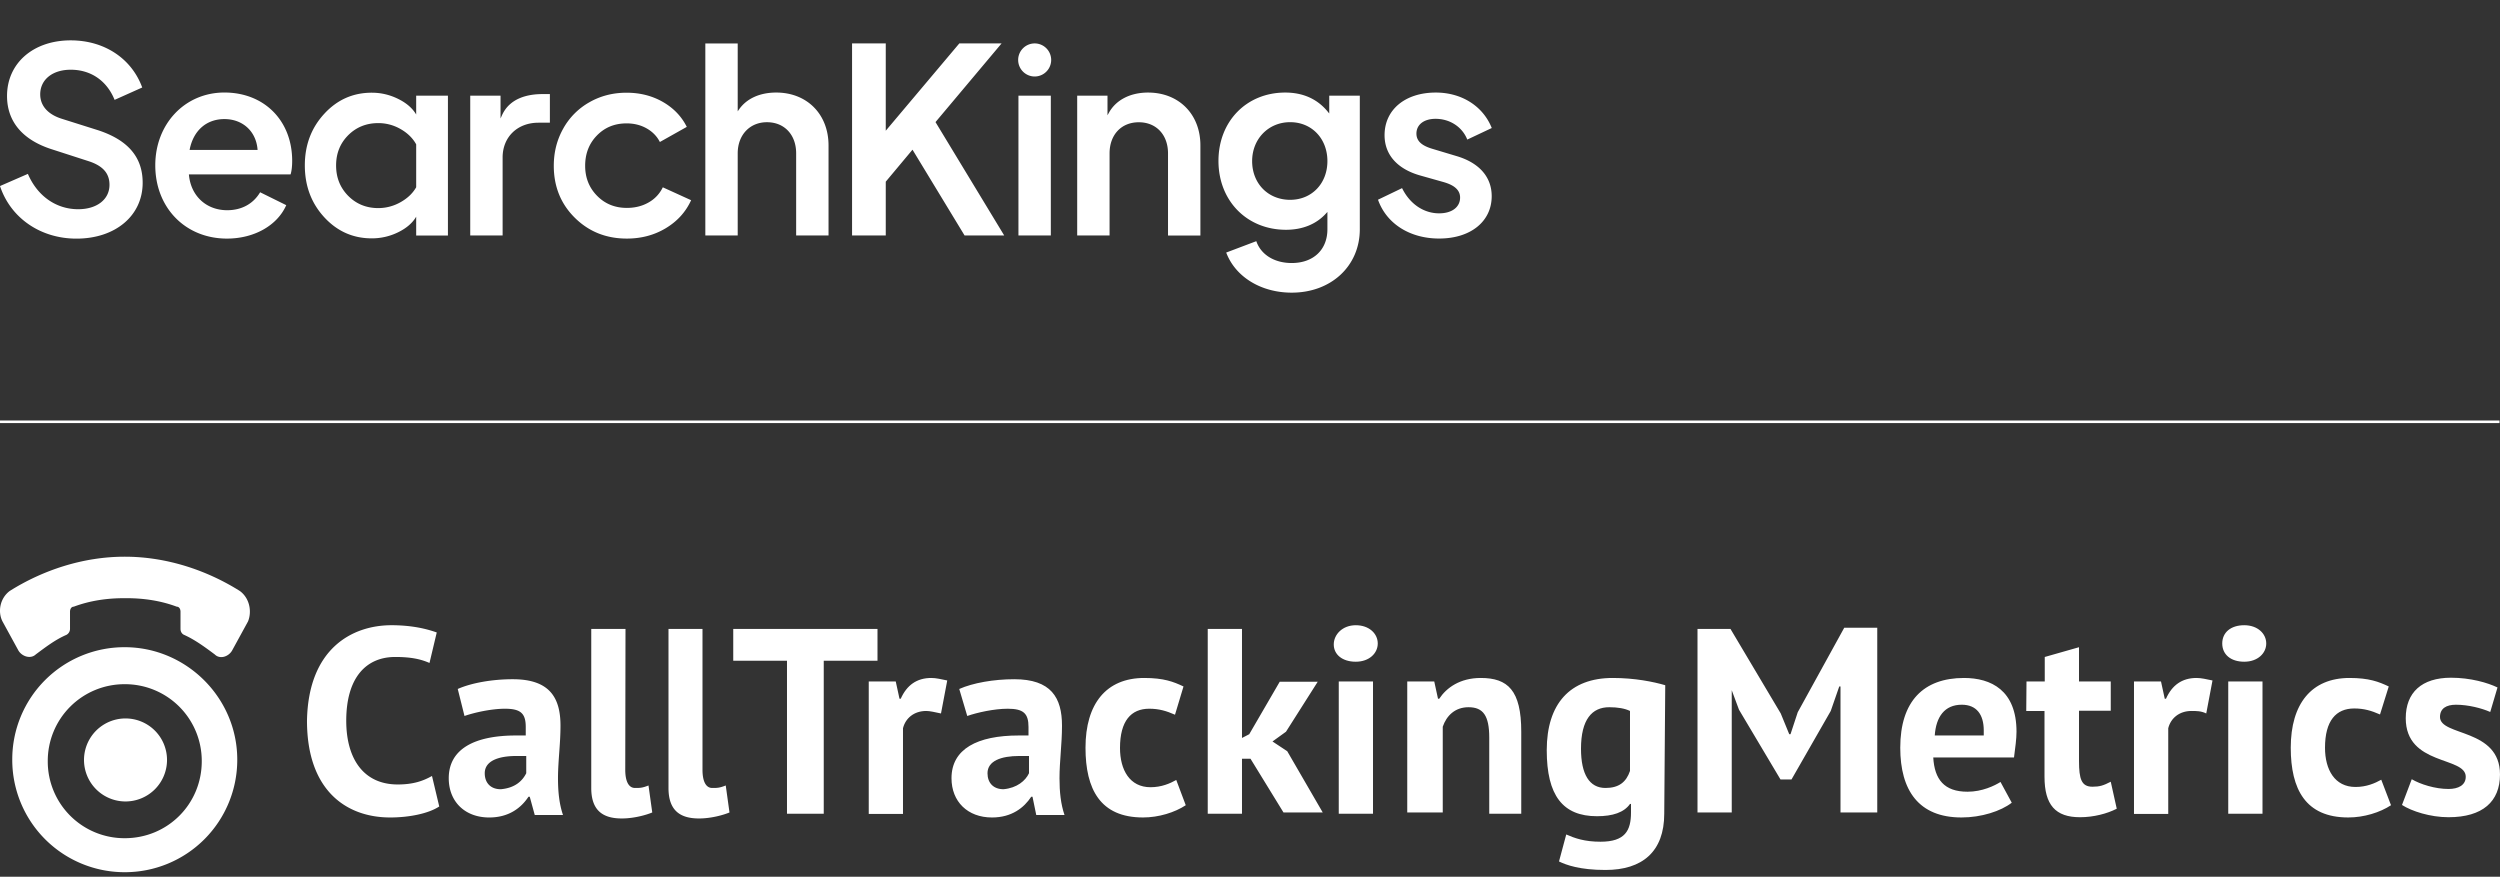
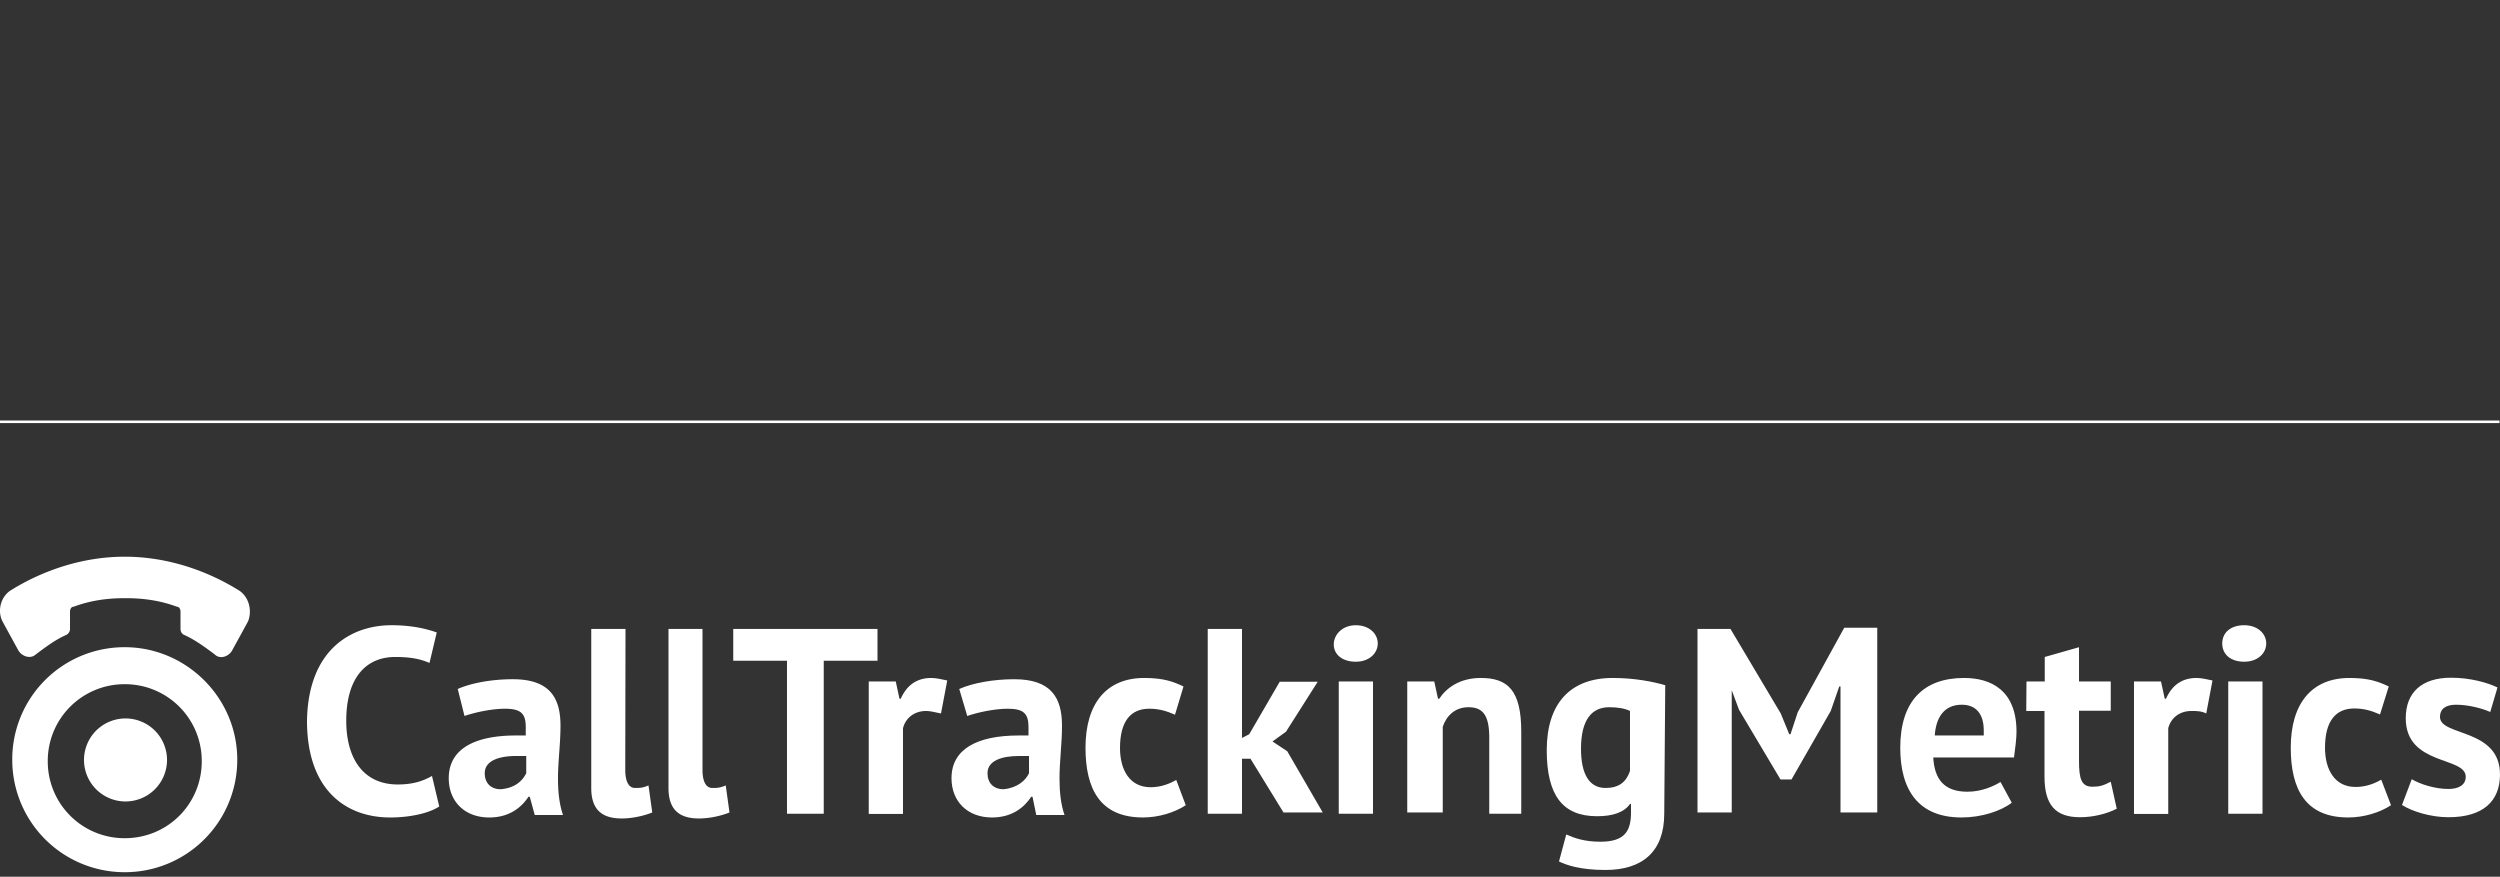
<svg xmlns="http://www.w3.org/2000/svg" width="365" height="128" fill="none">
  <rect width="100%" height="100%" fill="#333333" stroke="none" />
  <g clip-path="url(#clip0_8876_17671)" fill="#fff">
-     <path d="M94.698 29.557c-.92.528-1.982.797-3.177.797-1.739 0-3.185-.587-4.346-1.766-1.161-1.18-1.742-2.64-1.742-4.381 0-1.77.57-3.25 1.718-4.426 1.147-1.176 2.587-1.766 4.325-1.766 1.1 0 2.078.245 2.94.735.863.49 1.502 1.152 1.925 1.983l3.93-2.208c-.763-1.524-1.924-2.739-3.49-3.64-1.567-.9-3.337-1.348-5.305-1.348-1.982 0-3.79.462-5.414 1.387a9.94 9.94 0 00-3.827 3.843c-.921 1.638-1.382 3.45-1.382 5.436 0 3.026 1.02 5.554 3.062 7.582 2.044 2.029 4.576 3.047 7.602 3.047 2.117 0 4.02-.508 5.7-1.522 1.683-1.014 2.91-2.377 3.686-4.08l-4.133-1.884a5.005 5.005 0 01-2.072 2.211zM14.182 18.97l-5.174-1.633c-2.024-.641-3.137-1.904-3.137-3.56 0-2.152 1.79-3.597 4.453-3.597 2.94 0 5.273 1.6 6.407 4.401l4.033-1.807c-1.556-4.25-5.548-6.882-10.44-6.882-5.473 0-9.297 3.335-9.297 8.12 0 3.726 2.26 6.416 6.534 7.782l5.401 1.746c2.065.676 3.023 1.77 3.023 3.443 0 2.131-1.834 3.563-4.569 3.563-3.222 0-5.96-1.925-7.345-5.16L0 27.161c1.546 4.667 5.912 7.679 11.158 7.679 5.693 0 9.671-3.353 9.671-8.155.004-3.764-2.171-6.285-6.647-7.717zm28.476 4.518c0-5.87-4.07-9.98-9.897-9.98-5.751 0-10.09 4.565-10.09 10.626 0 6.198 4.4 10.7 10.464 10.7 3.972 0 7.352-1.914 8.658-4.88l-3.814-1.884c-1 1.69-2.703 2.621-4.802 2.621-3.04 0-5.28-2.052-5.587-5.109l-.013-.12h14.848c.155-.5.233-1.18.233-1.974zM27.68 21.895l.027-.135c.567-2.739 2.46-4.374 5.057-4.374 2.656 0 4.6 1.763 4.834 4.388l.01.12H27.68zm45.612-5.071l-.213.472v-3.329h-4.425V34.38h4.728V22.995c0-2.99 2.153-5.081 5.235-5.081h1.666v-4.178h-1.099c-2.054.004-4.744.538-5.892 3.088zm40.037-3.312c-2.388 0-4.312.873-5.425 2.456l-.199.29V6.344h-4.727v28.035h4.727V22.39c0-2.677 1.755-4.546 4.267-4.546 2.552 0 4.266 1.828 4.266 4.546v11.99h4.728V21.215c-.007-4.54-3.144-7.703-7.637-7.703zm23.306 4.253L146.23 6.34h-6.17l-10.739 12.746V6.34h-4.92v28.035h4.92v-7.852l.027-.03 3.876-4.637.082.131 7.52 12.388h5.786L136.587 17.83l.048-.066zM151.057 6.34a2.413 2.413 0 00-2.405 2.415 2.417 2.417 0 002.405 2.414 2.415 2.415 0 000-4.83zm2.364 7.628h-4.728v20.411h4.728V13.968zm14.203-.455c-2.597 0-4.683 1.072-5.72 2.942l-.21.373v-2.856h-4.424v20.41h4.727V22.396c0-2.721 1.714-4.546 4.267-4.546 2.552 0 4.266 1.828 4.266 4.546v11.988h4.728v-13.17c0-4.537-3.144-7.7-7.634-7.7zm26.435 3.046l-.195-.242c-1.519-1.86-3.615-2.804-6.222-2.804-5.648 0-9.746 4.194-9.746 9.98 0 5.822 4.146 10.055 9.863 10.055 2.415 0 4.438-.828 5.847-2.39l.196-.214v2.528c0 2.994-2.048 4.93-5.212 4.93-2.525 0-4.493-1.218-5.17-3.191l-4.394 1.662c1.346 3.56 5.088 5.854 9.568 5.854 5.761 0 9.938-3.894 9.938-9.258V13.97h-4.462v2.58l-.011.008zm-5.696 12.615c-3.215 0-5.551-2.377-5.551-5.65 0-3.243 2.384-5.686 5.551-5.686 3.151 0 5.439 2.395 5.439 5.685-.004 3.278-2.288 5.65-5.439 5.65zm24.217-6.409l-3.288-.987c-1.237-.359-2.494-.907-2.494-2.27 0-1.31 1.096-2.16 2.793-2.16 2.099 0 3.902 1.187 4.631 3.03l3.576-1.687c-1.275-3.198-4.394-5.178-8.17-5.178-4.476 0-7.482 2.5-7.482 6.223 0 2.842 1.848 4.933 5.205 5.885l3.363.949c1.055.303 2.46.869 2.46 2.27 0 1.407-1.203 2.307-3.058 2.307-2.267 0-4.284-1.376-5.414-3.68l-3.514 1.69c1.236 3.501 4.644 5.67 8.928 5.67 4.587 0 7.672-2.486 7.672-6.184.003-2.819-1.849-4.906-5.208-5.878zM60.763 16.72c-.54-.924-1.423-1.686-2.642-2.286-1.22-.6-2.498-.9-3.841-.9-2.738 0-5.05 1.027-6.94 3.083-1.893 2.056-2.834 4.564-2.834 7.527 0 2.995.945 5.516 2.834 7.572 1.893 2.056 4.205 3.084 6.94 3.084a8.654 8.654 0 003.85-.89c1.214-.593 2.093-1.352 2.633-2.273v2.752h4.634V13.964h-4.635v2.757zm0 10.619c-.502.886-1.265 1.61-2.288 2.183a6.585 6.585 0 01-3.244.86c-1.745 0-3.212-.598-4.39-1.784-1.178-1.194-1.77-2.67-1.77-4.44 0-1.766.592-3.24 1.77-4.419 1.178-1.173 2.642-1.766 4.39-1.766 1.151 0 2.237.29 3.254.87 1.013.579 1.776 1.32 2.278 2.231v6.264z" />
-   </g>
+     </g>
  <path stroke="#fff" stroke-width=".377" d="M364.927 61.581H.001" />
-   <path d="M18.215 94.491A16.38 16.38 0 001.79 110.916a16.403 16.403 0 0016.425 16.425 16.403 16.403 0 0016.425-16.425c0-9.088-7.482-16.425-16.425-16.425zm0 27.886a11.2 11.2 0 01-11.242-11.242 11.2 11.2 0 0111.242-11.242 11.2 11.2 0 0111.242 11.242c0 6.242-4.964 11.242-11.242 11.242z" fill="#fff" />
+   <path d="M18.215 94.491A16.38 16.38 0 001.79 110.916a16.403 16.403 0 0016.425 16.425 16.403 16.403 0 0016.425-16.425c0-9.088-7.482-16.425-16.425-16.425m0 27.886a11.2 11.2 0 01-11.242-11.242 11.2 11.2 0 0111.242-11.242 11.2 11.2 0 0111.242 11.242c0 6.242-4.964 11.242-11.242 11.242z" fill="#fff" />
  <path d="M35.005 86.278c-4.818-3.03-10.695-5-16.79-5-6.096 0-11.972 1.97-16.79 5C0 87.336-.364 89.308.366 90.73L2.702 95c.548.876 1.789 1.241 2.519.548 1.423-1.059 2.847-2.154 4.453-2.847a.99.99 0 00.547-.876v-2.519c0-.365.183-.73.548-.73 2.336-.876 4.818-1.24 7.336-1.24h.365c2.519 0 5 .364 7.337 1.24.365 0 .547.365.547.73v2.519c0 .365.183.73.548.876 1.606.73 3.03 1.788 4.453 2.847.73.73 1.97.365 2.518-.548l2.336-4.27c.584-1.424.256-3.395-1.204-4.453zm-16.79 30.734a6.06 6.06 0 100-12.118 6.06 6.06 0 000 12.118zm45.915.733c-1.606 1.058-4.453 1.606-7.154 1.606-6.424 0-12.155-3.942-12.155-14.126.183-10.548 6.607-13.943 12.337-13.943 3.03 0 5.183.548 6.607 1.059l-1.059 4.453c-1.24-.548-2.664-.876-5-.876-4.27 0-7.154 3.03-7.154 9.307 0 5.548 2.518 9.308 7.519 9.308 2.336 0 3.76-.548 5-1.241l1.059 4.453zm2.7-17.155c1.972-.876 5.001-1.423 8.03-1.423 5.366 0 6.972 2.664 6.972 6.789 0 2.665-.365 5.183-.365 7.665 0 1.971.183 3.76.73 5.366h-4.124l-.73-2.665h-.183c-1.058 1.606-2.847 3.03-5.73 3.03-3.577 0-5.913-2.336-5.913-5.731 0-4.27 3.76-6.241 9.818-6.241h1.424v-1.241c0-1.971-.73-2.665-3.03-2.665-1.97 0-4.453.548-5.913 1.059l-.985-3.943zm10.002 12.301v-2.518h-1.424c-2.664 0-4.635.73-4.635 2.518 0 1.424.876 2.336 2.336 2.336 2.117-.182 3.175-1.241 3.723-2.336zm14.455-.512c0 1.788.548 2.664 1.424 2.664.73 0 1.058 0 1.97-.365l.548 3.942c-.876.365-2.664.876-4.453.876-2.847 0-4.453-1.241-4.453-4.453V91.829h5l-.036 20.55zm11.277 0c0 1.788.547 2.664 1.423 2.664.73 0 1.059 0 1.971-.365l.548 3.942c-.876.365-2.665.876-4.453.876-2.847 0-4.453-1.241-4.453-4.453V91.829h4.964v20.55zm25.55-15.914h-7.847v22.338h-5.366V96.465h-7.847v-4.636h21.06v4.636z" fill="#fff" />
  <path d="M137.385 104.166c-.876-.182-1.606-.365-2.153-.365-1.789 0-3.03 1.059-3.395 2.519v12.519h-5V99.494h3.942l.547 2.519h.183c.876-1.971 2.336-3.03 4.453-3.03.73 0 1.423.183 2.336.365l-.913 4.818zm2.665-3.576c1.971-.876 5.001-1.423 8.03-1.423 5.366 0 6.972 2.664 6.972 6.789 0 2.665-.365 5.183-.365 7.665 0 1.971.182 3.76.73 5.366h-4.125l-.547-2.665h-.183c-1.058 1.606-2.847 3.03-5.73 3.03-3.577 0-5.913-2.336-5.913-5.731 0-4.27 3.759-6.241 9.818-6.241h1.424v-1.241c0-1.971-.73-2.665-3.03-2.665-1.971 0-4.453.548-5.913 1.059l-1.168-3.943zm10.184 12.301v-2.518h-1.424c-2.664 0-4.635.73-4.635 2.518 0 1.424.876 2.336 2.336 2.336 1.971-.182 3.212-1.241 3.723-2.336zm22.886 4.671c-1.606 1.058-3.942 1.788-6.242 1.788-6.241 0-8.395-4.124-8.395-10.183 0-6.424 3.03-10.184 8.578-10.184 2.847 0 4.27.548 5.73 1.241l-1.241 4.125c-1.241-.548-2.336-.876-3.759-.876-2.665 0-4.271 1.788-4.271 5.73 0 3.212 1.424 5.731 4.453 5.731 1.606 0 2.847-.548 3.76-1.059l1.387 3.687zm9.452-6.789h-1.241v8.03h-5.001V91.829h5.001v15.914l1.058-.547 4.453-7.665h5.548l-4.635 7.3-1.971 1.423 2.153 1.424 5.183 8.942h-5.73l-4.818-7.847zm15.369-19.491c1.971 0 3.212 1.241 3.212 2.665 0 1.423-1.241 2.664-3.212 2.664s-3.212-1.058-3.212-2.518c0-1.46 1.277-2.81 3.212-2.81zm-2.482 8.213h5v19.308h-5V99.495zm21.972 19.308v-11.096c0-3.212-.876-4.453-3.03-4.453-1.971 0-3.212 1.241-3.759 2.847v12.519h-5.183V99.494h3.942l.547 2.519h.183c1.058-1.606 3.029-3.03 6.059-3.03 3.942 0 5.913 1.789 5.913 7.848v11.972h-4.672zm25.549 0c0 5.548-3.212 8.212-8.577 8.212-3.76 0-5.731-.73-6.789-1.241l1.058-3.942c1.241.548 2.665 1.059 5.001 1.059 3.577 0 4.453-1.606 4.453-4.271v-1.241h-.146c-.876 1.241-2.519 1.789-4.818 1.789-5.001 0-7.337-3.03-7.337-9.636 0-6.789 3.395-10.549 9.636-10.549 3.212 0 5.913.548 7.665 1.059l-.146 18.761zm-5-6.242v-8.76c-.73-.365-1.789-.547-3.03-.547-2.518 0-4.124 1.788-4.124 6.059 0 3.759 1.241 5.73 3.577 5.73 1.971 0 3.029-.876 3.577-2.482zm30.551-12.337l-1.242 3.577-5.73 10.001h-1.606l-6.059-10.183-1.059-2.847v17.848h-5V91.829h4.818l7.336 12.337 1.241 3.03h.183l1.058-3.212 6.79-12.337h4.818v26.973h-5.366v-18.396h-.182zm25.186 16.973c-1.606 1.241-4.453 2.153-7.337 2.153-6.241 0-8.942-3.942-8.942-10.183 0-6.789 3.394-10.184 9.307-10.184 3.942 0 7.665 1.789 7.665 7.848 0 1.058-.182 2.336-.365 3.759h-11.789c.182 3.212 1.606 5.001 5 5.001 2.154 0 3.942-.876 4.818-1.424l1.643 3.03zm-11.242-9.819h7.154v-.73c0-2.336-1.059-3.759-3.212-3.759-2.519 0-3.76 1.788-3.942 4.489zm13.394-7.883h2.665v-3.577l5.001-1.424v5h4.635v4.271h-4.635v7.337c0 2.664.365 3.759 1.971 3.759 1.058 0 1.606-.182 2.664-.73l.876 3.942c-1.423.73-3.394 1.241-5.365 1.241-3.577 0-5.183-1.788-5.183-5.913v-9.599h-2.665l.036-4.307zm26.243 4.671c-.73-.365-1.424-.365-2.154-.365-1.788 0-3.029 1.059-3.394 2.519v12.519h-5.001V99.494h3.943l.547 2.519h.183c.876-1.971 2.335-3.03 4.452-3.03.73 0 1.424.183 2.337.365l-.913 4.818zm5.548-12.884c1.971 0 3.212 1.241 3.212 2.665 0 1.423-1.241 2.664-3.212 2.664s-3.212-1.058-3.212-2.664 1.241-2.665 3.212-2.665zm-2.336 8.213h5.001v19.308h-5.001V99.495zm23.764 18.067c-1.606 1.058-3.942 1.788-6.242 1.788-6.241 0-8.395-4.124-8.395-10.183 0-6.424 3.03-10.184 8.578-10.184 2.847 0 4.27.548 5.73 1.241l-1.277 4.088c-1.241-.547-2.336-.876-3.76-.876-2.664 0-4.27 1.789-4.27 5.731 0 3.212 1.423 5.73 4.453 5.73 1.606 0 2.847-.547 3.759-1.058l1.424 3.723zm2.152-12.702c0-3.759 2.336-5.913 6.606-5.913 2.847 0 5.366.73 6.789 1.424l-1.058 3.577c-1.241-.548-3.212-1.059-5.001-1.059-1.423 0-2.336.548-2.336 1.789 0 2.847 8.76 1.606 8.76 8.395 0 3.942-2.518 6.241-7.519 6.241-2.664 0-5.365-.876-6.789-1.788l1.424-3.76c1.241.73 3.394 1.424 5.365 1.424 1.424 0 2.519-.548 2.519-1.789 0-2.993-8.76-1.569-8.76-8.541z" fill="#fff" />
  <defs>
    <clipPath id="clip0_8876_17671">
-       <path fill="#fff" transform="translate(0 .196)" d="M0 0h217.799v48.978H0z" />
-     </clipPath>
+       </clipPath>
  </defs>
</svg>